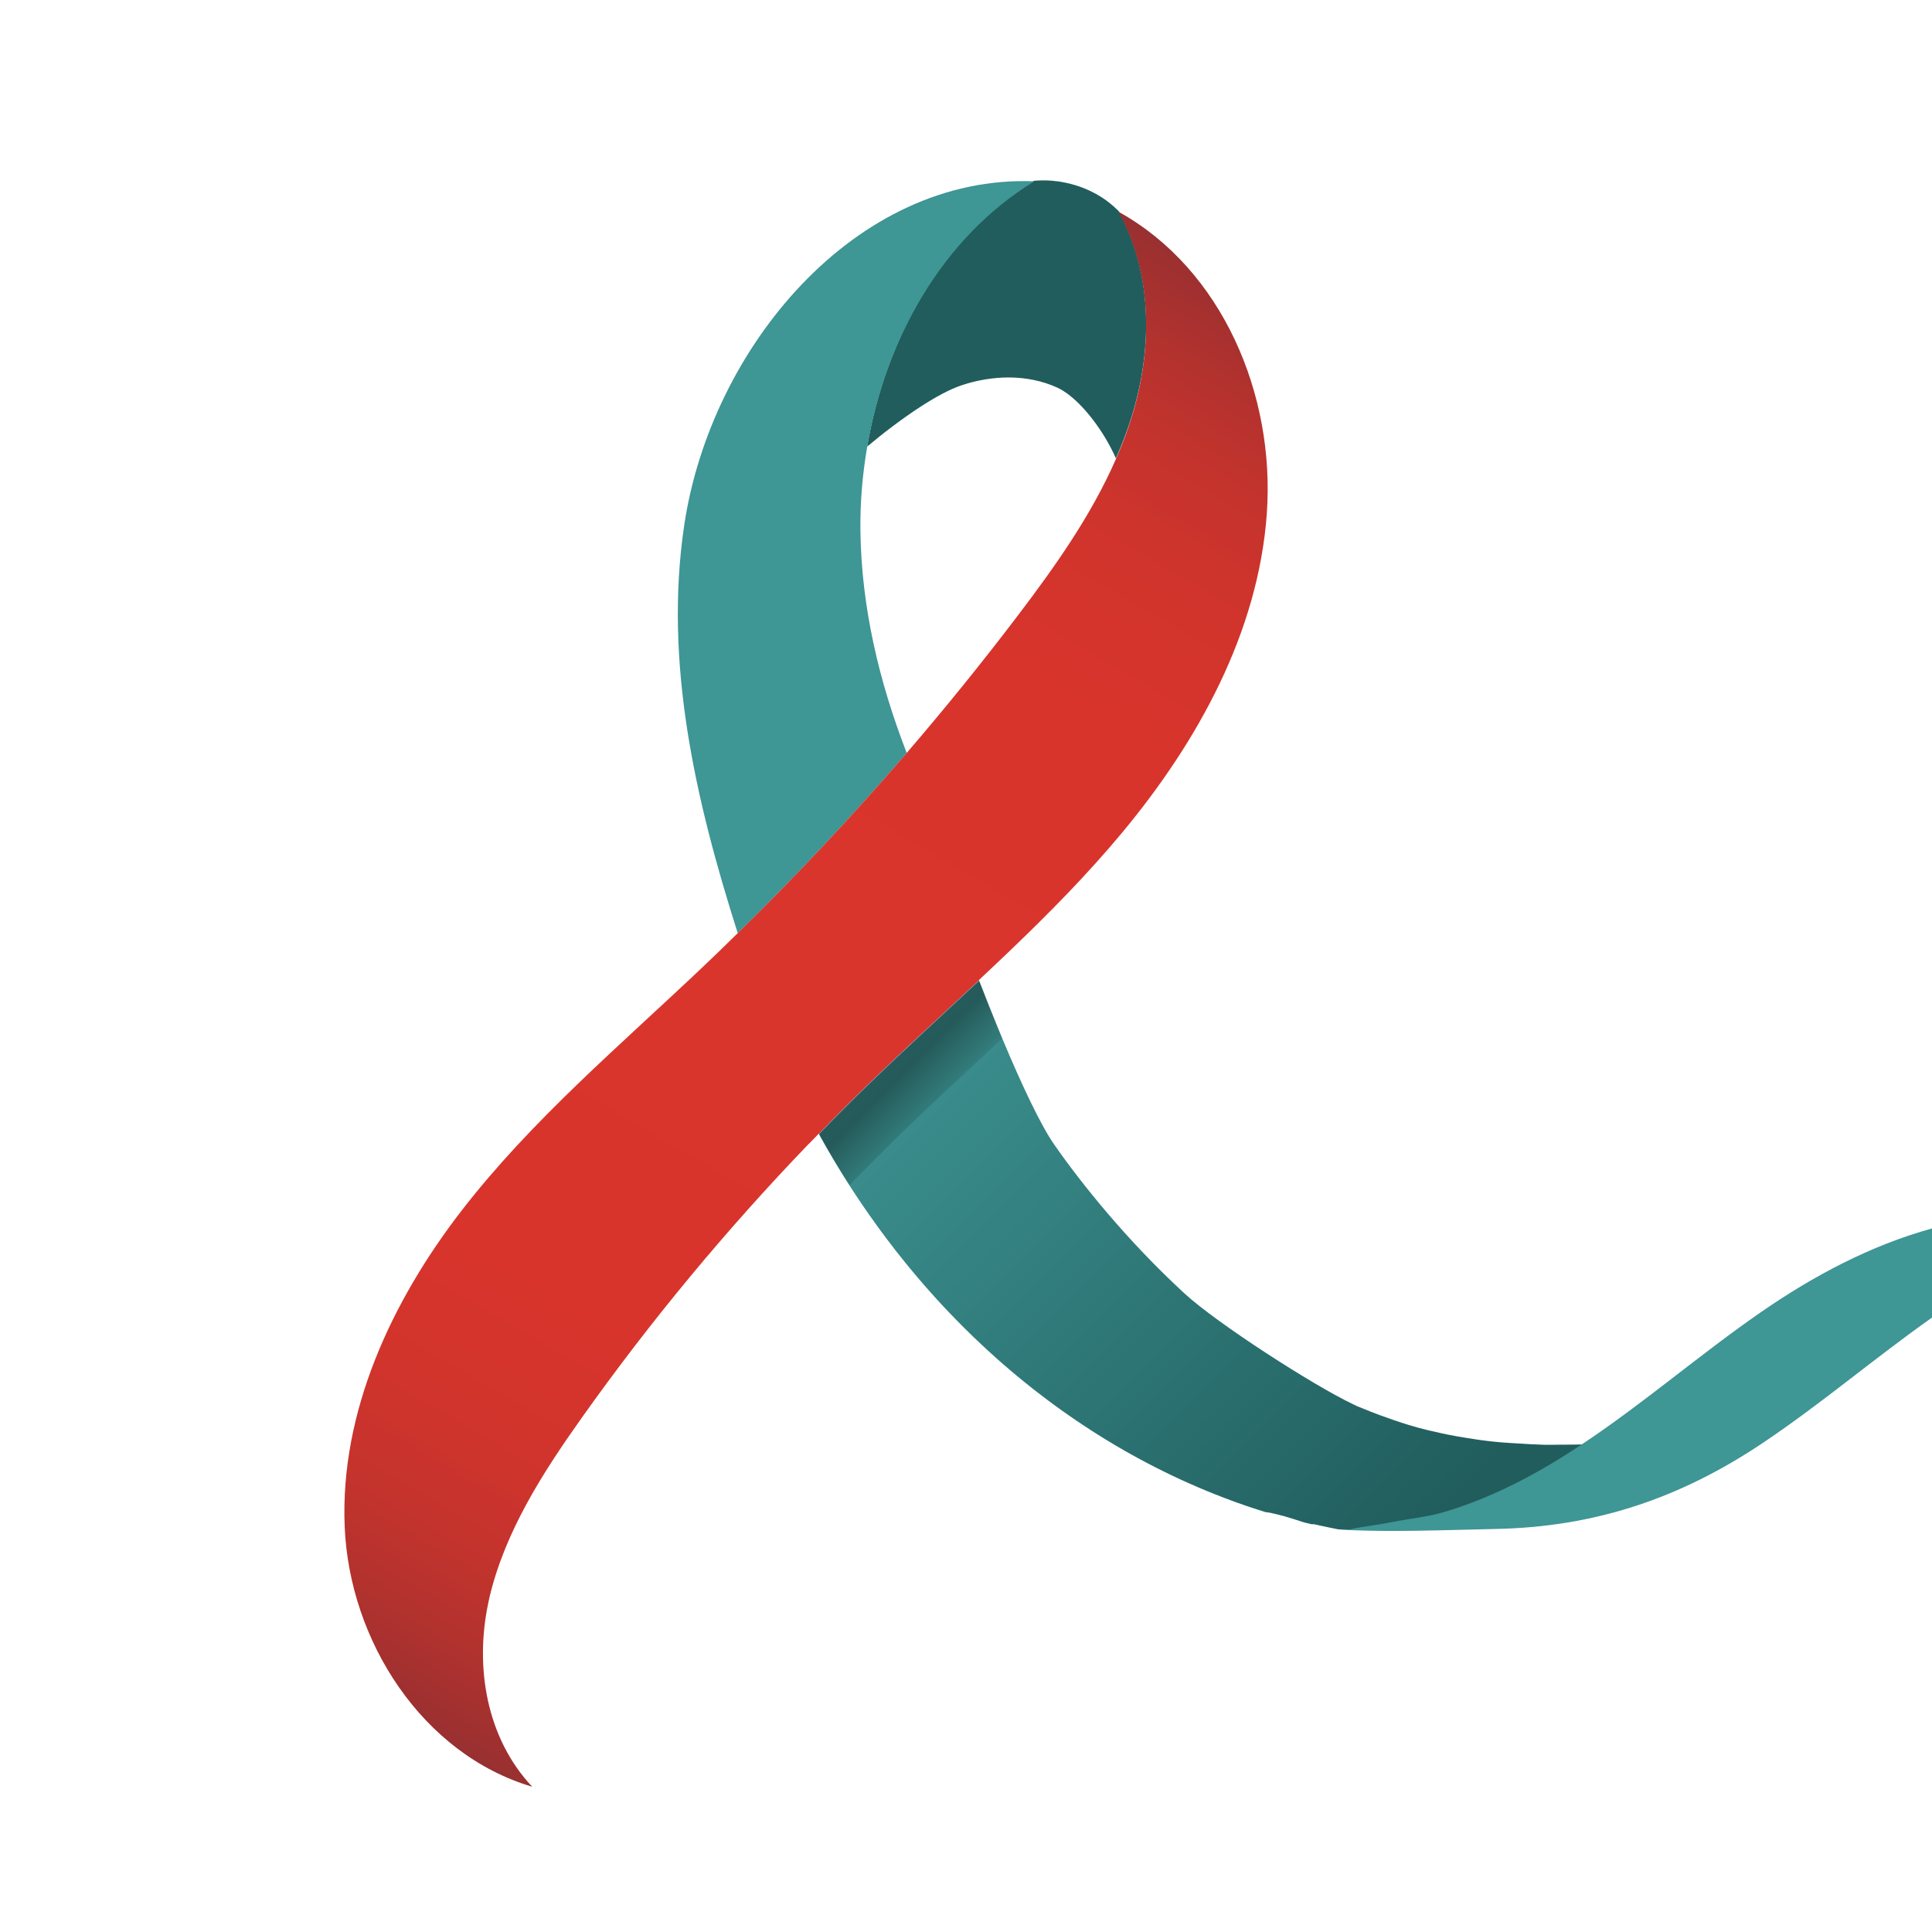
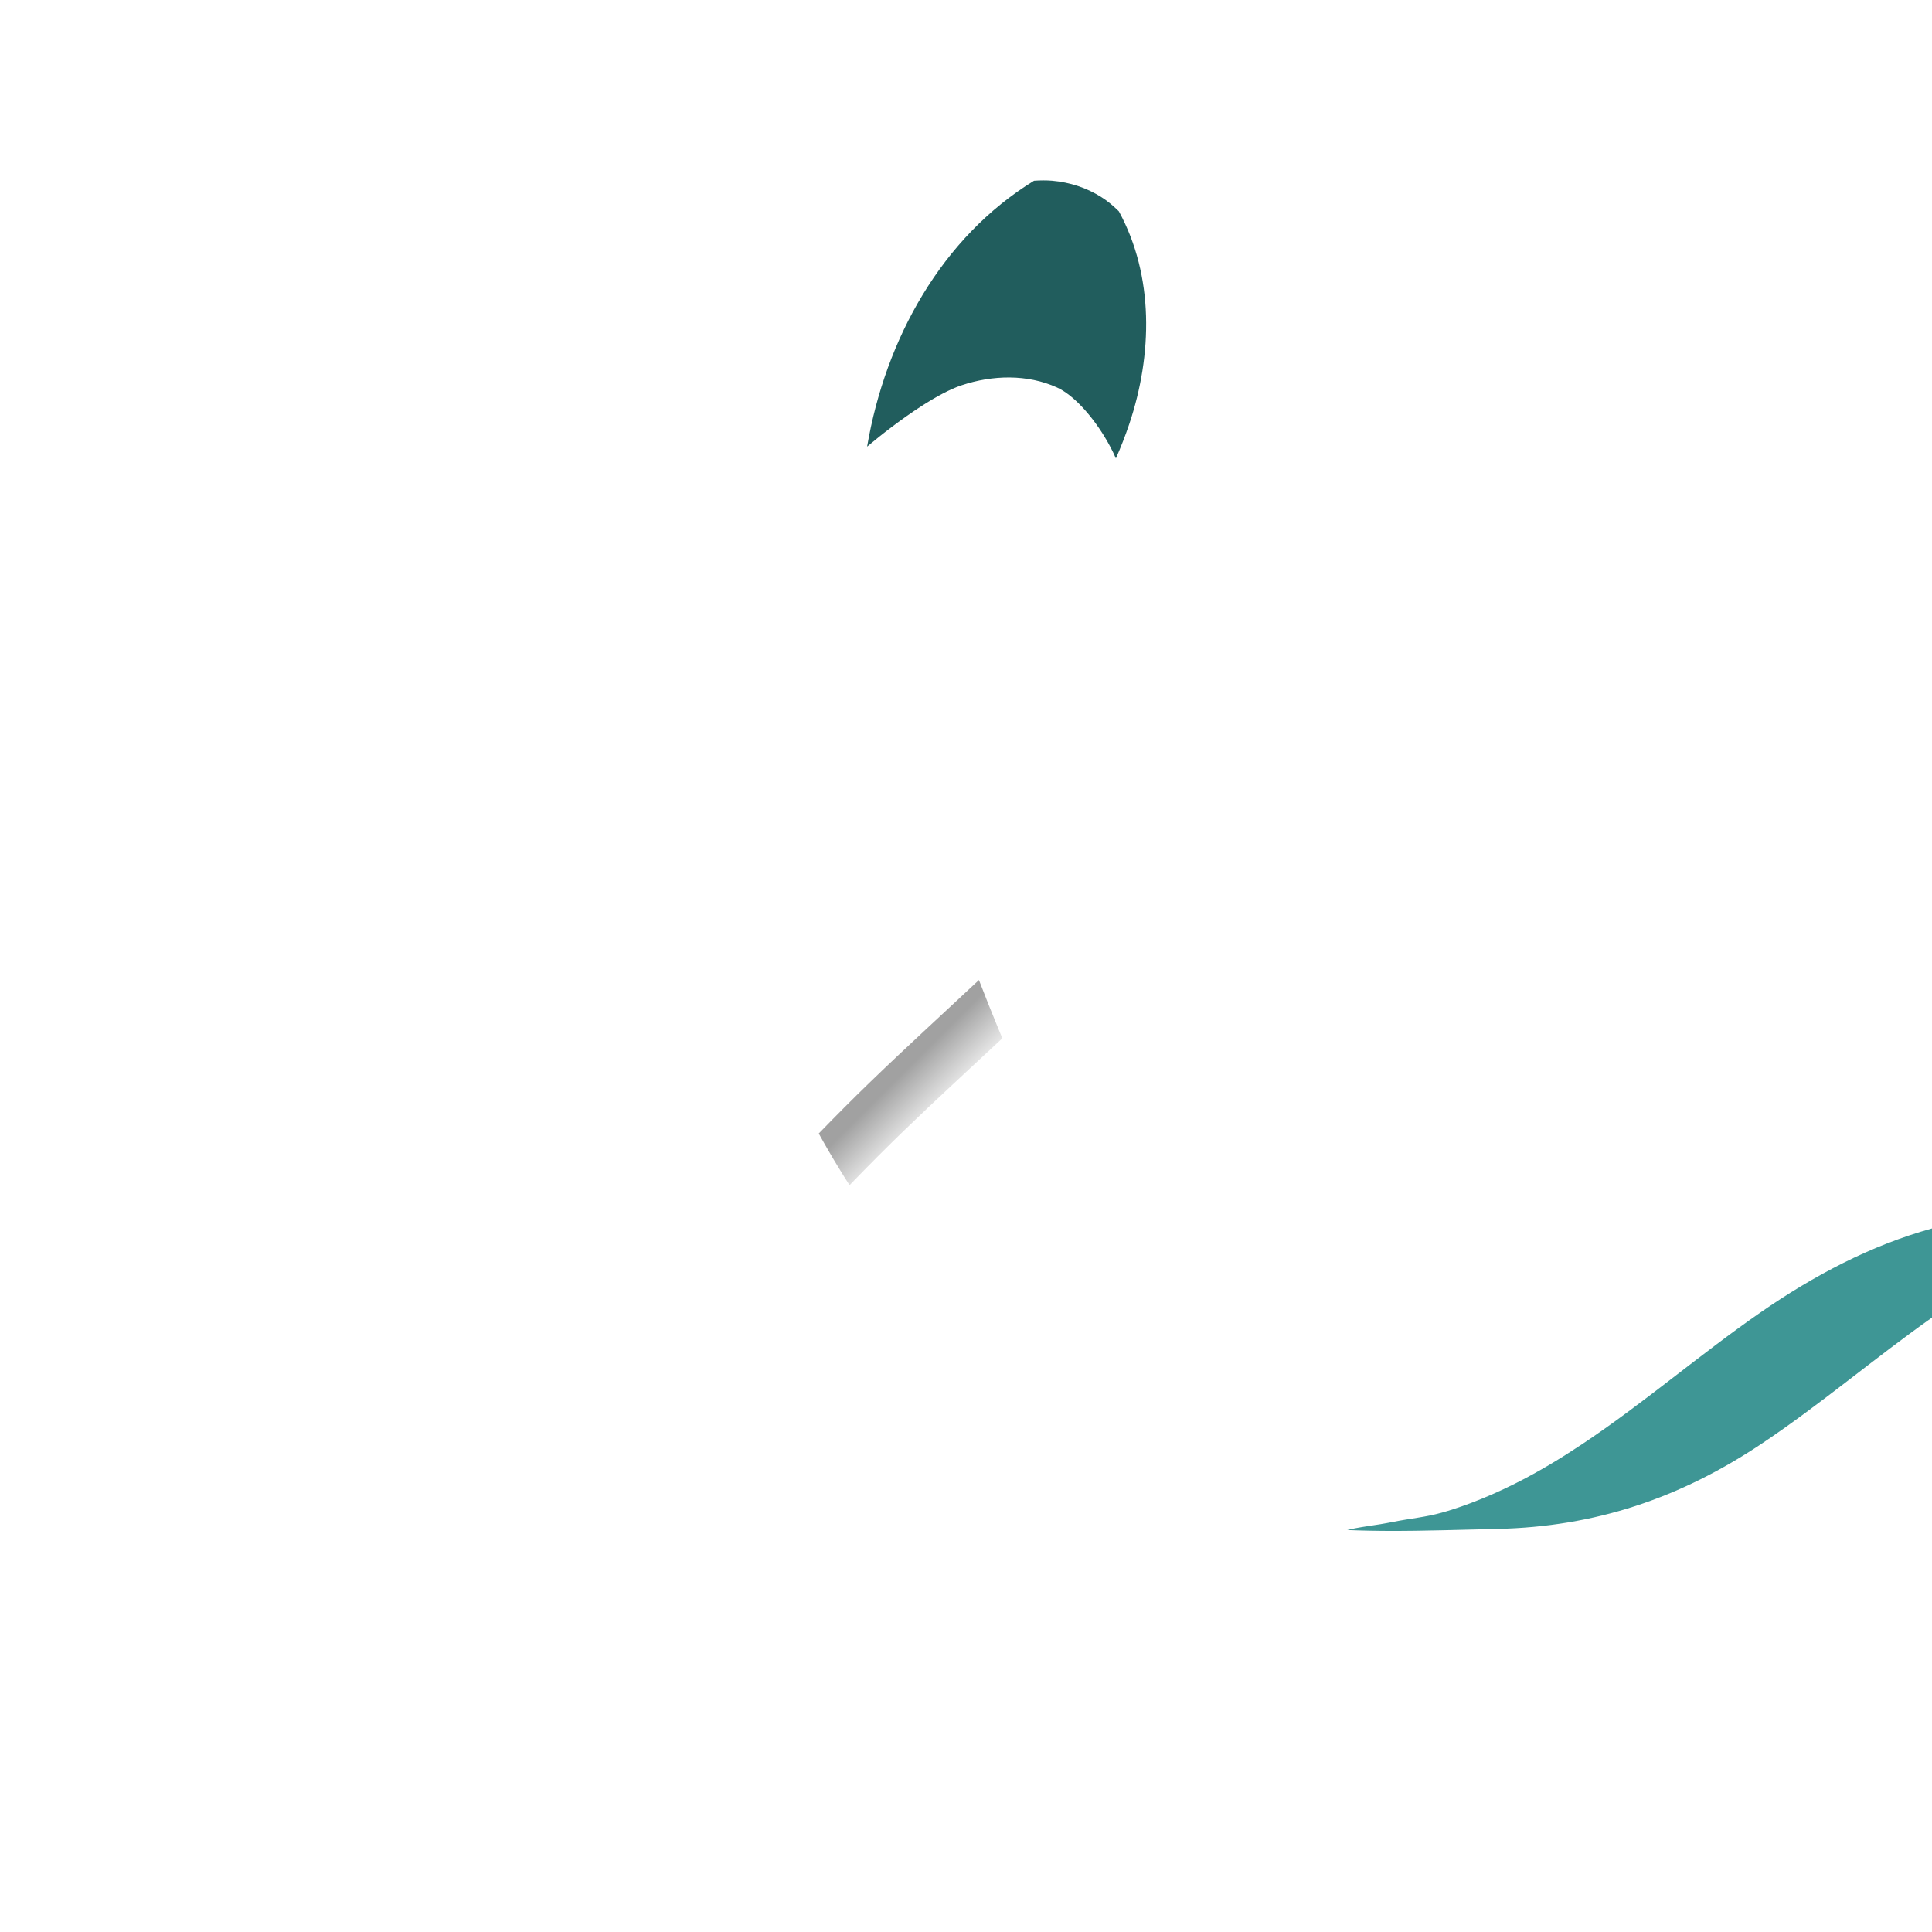
<svg xmlns="http://www.w3.org/2000/svg" id="Layer_1" viewBox="0 0 888 888">
  <defs>
    <style>.cls-1{fill:url(#linear-gradient);}.cls-2{fill:#e9498b;}.cls-3{fill:#215d5d;}.cls-4{fill:#3e9695;}.cls-5{fill:url(#linear-gradient-2);}.cls-6{fill:url(#linear-gradient-3);opacity:.49;}</style>
    <linearGradient id="linear-gradient" x1="402.09" y1="445.25" x2="656.67" y2="699.82" gradientUnits="userSpaceOnUse">
      <stop offset="0" stop-color="#3e9695" />
      <stop offset="1" stop-color="#215d5d" />
    </linearGradient>
    <linearGradient id="linear-gradient-2" x1="563.78" y1="125.98" x2="181.49" y2="788.13" gradientUnits="userSpaceOnUse">
      <stop offset="0" stop-color="#973031" />
      <stop offset=".01" stop-color="#9e3030" />
      <stop offset=".06" stop-color="#b4322e" />
      <stop offset=".11" stop-color="#c5332d" />
      <stop offset=".18" stop-color="#d1342c" />
      <stop offset=".27" stop-color="#d8342c" />
      <stop offset=".51" stop-color="#da352c" />
      <stop offset=".73" stop-color="#d8342c" />
      <stop offset=".82" stop-color="#d1342c" />
      <stop offset=".89" stop-color="#c4332d" />
      <stop offset=".94" stop-color="#b3322e" />
      <stop offset=".99" stop-color="#9d3030" />
      <stop offset="1" stop-color="#973031" />
    </linearGradient>
    <linearGradient id="linear-gradient-3" x1="409.88" y1="487.24" x2="430.29" y2="507.65" gradientUnits="userSpaceOnUse">
      <stop offset=".27" stop-color="#000" stop-opacity=".75" />
      <stop offset="1" stop-color="#000" stop-opacity=".2" />
    </linearGradient>
  </defs>
-   <path class="cls-1" d="m743.78,662.91c-.23.17-.42.31-.51.37-1.31.91-2.65,1.77-4.01,2.59-2.55,1.56-5.18,3-7.85,4.38-11.6,5.99-21.45,10.41-32.97,14.69-12.91,4.8-26.11,8.84-39.48,12.11-13.22,3.24-26.34,6.37-39.37,6.12-1.56-.03-3.03-.12-4.46-.25h-.05c-.9-.18-1.79-.35-2.68-.54-.83-.16-1.68-.34-2.51-.51-1.07-.22-2.14-.44-3.2-.68-.93-.2-1.87-.41-2.79-.63h-1.12c-1.08-.25-2.15-.51-3.21-.77-.03,0-.04-.02-.07-.02-.4-.13-.79-.25-1.2-.38-5.25-1.73-10.44-3.35-15.8-4.31h-.57c-.06-.02-.14-.05-.2-.06-1.28-.39-2.57-.79-3.83-1.21-1.05-.34-2.1-.68-3.14-1.03-.59-.19-1.2-.39-1.79-.6-.41-.14-.82-.28-1.23-.43-.93-.31-1.87-.64-2.8-.98-.97-.35-1.93-.69-2.88-1.05-.1-.03-.19-.06-.28-.11-.99-.36-1.97-.72-2.95-1.1-.62-.23-1.25-.47-1.87-.72-.84-.32-1.67-.65-2.51-.99-1.11-.43-2.23-.89-3.33-1.34-.82-.33-1.64-.67-2.46-1.02-.79-.33-1.57-.66-2.35-1-1.86-.79-3.72-1.62-5.57-2.46-.75-.33-1.5-.68-2.25-1.01-1.3-.59-2.58-1.21-3.87-1.82-2.53-1.21-5.04-2.45-7.53-3.72-1.26-.64-2.51-1.29-3.76-1.94-.89-.47-1.78-.93-2.67-1.42-.63-.33-1.25-.67-1.87-1.01-1.05-.56-2.09-1.14-3.13-1.73-.85-.47-1.69-.95-2.53-1.42-.62-.36-1.25-.71-1.87-1.08-.7-.4-1.4-.81-2.09-1.22-.41-.24-.82-.47-1.22-.72-.9-.54-1.8-1.08-2.69-1.63-.33-.19-.66-.38-.98-.59-.86-.52-1.71-1.04-2.56-1.58-.38-.23-.77-.47-1.15-.72-.95-.59-1.9-1.2-2.85-1.81-1.36-.87-2.71-1.75-4.06-2.66-2.18-1.44-4.35-2.91-6.49-4.41-2.34-1.62-4.67-3.29-6.97-4.98-.89-.66-1.78-1.31-2.67-1.98-1.47-1.09-2.93-2.2-4.37-3.33-.79-.6-1.58-1.21-2.36-1.83-.41-.31-.81-.63-1.21-.96-.91-.72-1.83-1.46-2.74-2.2-.09-.06-.18-.14-.26-.21-1.07-.87-2.14-1.74-3.2-2.63,0,0-.02,0-.03-.02-1.08-.89-2.15-1.79-3.21-2.7-.05-.04-.1-.08-.15-.13-1.06-.89-2.11-1.81-3.16-2.72-1.02-.89-2.04-1.78-3.05-2.68-1.43-1.28-2.86-2.57-4.26-3.87-.76-.69-1.51-1.39-2.25-2.09-5.36-5.01-10.58-10.21-15.67-15.57-.89-.93-1.76-1.86-2.63-2.8-.92-.99-1.83-1.97-2.73-2.97-.14-.15-.27-.3-.41-.45-.84-.93-1.68-1.87-2.51-2.81-.17-.17-.33-.36-.49-.55-.6-.68-1.21-1.37-1.81-2.05-.59-.68-1.19-1.36-1.76-2.04-.44-.49-.87-1-1.29-1.5-.58-.67-1.14-1.33-1.7-2.01-.85-1-1.69-2.02-2.52-3.04-.58-.7-1.16-1.41-1.73-2.11-5.65-6.96-11.07-14.14-16.27-21.55-.51-.72-1.01-1.44-1.51-2.16-1.64-2.36-3.26-4.75-4.85-7.17-.63-.94-1.25-1.88-1.86-2.83-.18-.28-.37-.58-.57-.88-.14-.21-.26-.41-.39-.62-.45-.68-.88-1.37-1.31-2.05-.32-.49-.64-1-.95-1.5-.08-.12-.16-.25-.24-.37-.31-.5-.62-1-.93-1.51-.5-.79-.99-1.59-1.47-2.38-.75-1.22-1.5-2.46-2.23-3.69-.58-.95-1.14-1.92-1.7-2.88-.47-.8-.94-1.61-1.41-2.42-.58-1-1.16-2.02-1.73-3.04-.74-1.3-1.46-2.6-2.18-3.91,7.65-7.89,15.4-15.68,23.3-23.33,16.51-15.97,33.5-31.46,50.28-47.17,2.95,7.63,5.96,15.16,8.94,22.39.6,1.47,1.21,2.92,1.82,4.36,8.99,21.47,17.62,39.69,23.74,48.47,12.46,17.91,33.5,44.2,59.99,68.55,14.86,13.67,59.09,42.17,77.32,50.81,1.52.72,2.04.99,2.19,1.06,0-.02.28.06,2.06.8,2.65,1.1,5.31,2.15,8.01,3.15,4.46,1.66,8.96,3.2,13.51,4.59,0,0,2.32.67,3.93,1.14.04.02.05.02.05,0,.05.02.11.04.16.05.02,0,.04,0,.05.02,1.63.41,4.12,1.06,4.12,1.06,4.58,1.1,9.18,2.13,13.82,2.93,2.46.43,7.39,1.23,9.85,1.58,4.61.66,9.25,1.13,13.89,1.43,4.9.31,14.72.97,19.63.87,1.47-.03,3.18-.05,5.05-.06.53,0,.8,0,1.34,0,3.25-.02,6.89-.05,10.57-.16,2.36-.07,4.74-.17,7.04-.32.63-.04,1.26-.08,1.88-.14.67-.05,1.33-.11,1.98-.17.55-.05,1.1-.11,1.62-.17.42-.05.82-.09,1.22-.14Z" />
  <path class="cls-3" d="m518.98,195.07c-1.78,5.31-3.84,10.51-6.08,15.63-1.44-3.31-3.22-6.69-5.22-9.97-6.15-10.08-14.43-19.26-21.85-22.63-13.63-6.18-29.66-5.75-43.86-1.01-5.37,1.79-11.82,5.31-18.39,9.54-8.99,5.78-18.17,12.88-25.03,18.65,8.42-49.49,34.31-96.22,76.72-122.21h.05c2.73-.19,5.5-.23,8.29,0,8.05.7,15.96,3.25,22.75,7.62,2.63,1.68,5.01,3.63,7.2,5.75.24.23.47.47.71.7,16.17,29.73,15.52,65.82,4.72,97.91Z" />
-   <path class="cls-4" d="m395.47,243.85c-.16-12.73.91-25.56,3.07-38.22,8.42-49.5,34.31-96.22,76.72-122.21.05-.03.09-.06.13-.09-82.28-3.22-148.71,76.54-160.89,157.98-9.43,63.07,5.04,126.2,24.59,187.61,27.03-26.51,52.97-54.14,77.66-82.84-12.73-32.82-20.85-67.1-21.28-102.22Z" />
-   <path class="cls-2" d="m419,352.39c-21.29,20.39-69.43,92.37-64,111.08,2.27,7.8,4.89,18.4,8.54,32.29,2.28,8.67,4.96,18.62,8.2,29.98,1.53-1.59,3.06-3.17,4.59-4.75h0c7.65-7.9,15.41-15.7,23.31-23.34,2.07-2,4.14-3.99,6.22-5.97,4.15-3.97,8.34-7.91,12.53-11.84,10.49-9.82,21.07-19.56,31.56-29.39-16.75-43.3-31.79-89.48-30.95-98.06Z" />
-   <path class="cls-5" d="m582.27,236.01c-3.88,54.4-31.57,104.66-66.43,146.6-16.03,19.28-33.62,37.11-51.74,54.45-4.69,4.49-9.41,8.94-14.15,13.38-16.79,15.72-33.8,31.22-50.31,47.2-7.9,7.65-15.66,15.45-23.31,23.34-1.53,1.58-3.06,3.16-4.59,4.75-37.75,39.26-72.64,81.27-104.17,125.67-18.11,25.49-35.44,52.46-42.63,82.91-.18.79-.33,1.61-.5,2.4-6.34,29.76-.73,62.25,20.08,84.42.03.04.05.06.09.1-50.47-14.92-84.05-67.04-86.19-119.62-2.15-52.58,21.47-103.39,53.63-145.04,32.17-41.64,72.73-75.86,110.91-112.07,5.43-5.14,10.79-10.36,16.12-15.6,27.03-26.5,52.97-54.13,77.66-82.83,17.69-20.56,34.76-41.66,51.16-63.26,17.12-22.53,33.68-45.96,44.98-71.77,2.25-5.12,4.3-10.32,6.08-15.63,10.8-32.09,11.45-68.18-4.72-97.91-.02-.04-.04-.08-.05-.12,47.69,26.44,71.96,84.22,68.07,138.63Z" />
  <path class="cls-6" d="m460.72,477.22c-15.22,14.2-30.56,28.27-45.51,42.72-7.9,7.65-15.66,15.45-23.31,23.34-.48.48-.94.97-1.41,1.46-.45-.68-.88-1.37-1.32-2.06-.32-.49-.64-1-.95-1.5-.08-.12-.16-.25-.24-.37-.31-.5-.62-1-.93-1.51-.5-.79-.99-1.59-1.47-2.38-.75-1.22-1.5-2.46-2.23-3.69-.58-.95-1.14-1.92-1.7-2.88-.48-.8-.94-1.61-1.41-2.42-.58-1-1.16-2.02-1.74-3.04-.74-1.3-1.46-2.6-2.18-3.91,7.65-7.89,15.41-15.69,23.31-23.34,16.52-15.98,33.52-31.48,50.31-47.2,2.95,7.64,5.96,15.17,8.94,22.41.6,1.47,1.21,2.92,1.82,4.37Z" />
  <path class="cls-4" d="m809.31,603.14c24.41-16.88,50.52-30.72,78.69-38.51v40.97c-26.49,18.69-51.21,39.86-78.18,57.89-37.61,25.12-76.55,38.28-121.84,39.25-16.27.34-32.98.97-49.71.91-1.02,0-2.05,0-3.08-.02-1.78-.01-3.56-.03-5.34-.07-1.59-.03-3.18-.06-4.76-.12-.34,0-.69-.02-1.04-.03-1.33-.04-2.66-.09-3.98-.14-.28-.01-.58-.03-.86-.04.09-.02.18-.04.27-.06,1.09-.26,2.18-.51,3.28-.72,3.89-.75,7.82-1.25,11.73-1.89,3.84-.62,7.64-1.47,11.49-2.08,3.69-.59,7.47-1.15,11.17-1.9,3.74-.75,7.39-1.8,11.01-2.98,2.56-.83,5.1-1.72,7.62-2.67.07-.02.15-.05.22-.08,6.88-2.59,13.6-5.57,20.18-8.86,5.52-2.77,10.94-5.75,16.25-8.9,4.93-2.93,9.76-5.99,14.52-9.15,28.42-18.87,54.3-41.38,82.36-60.8Z" />
</svg>